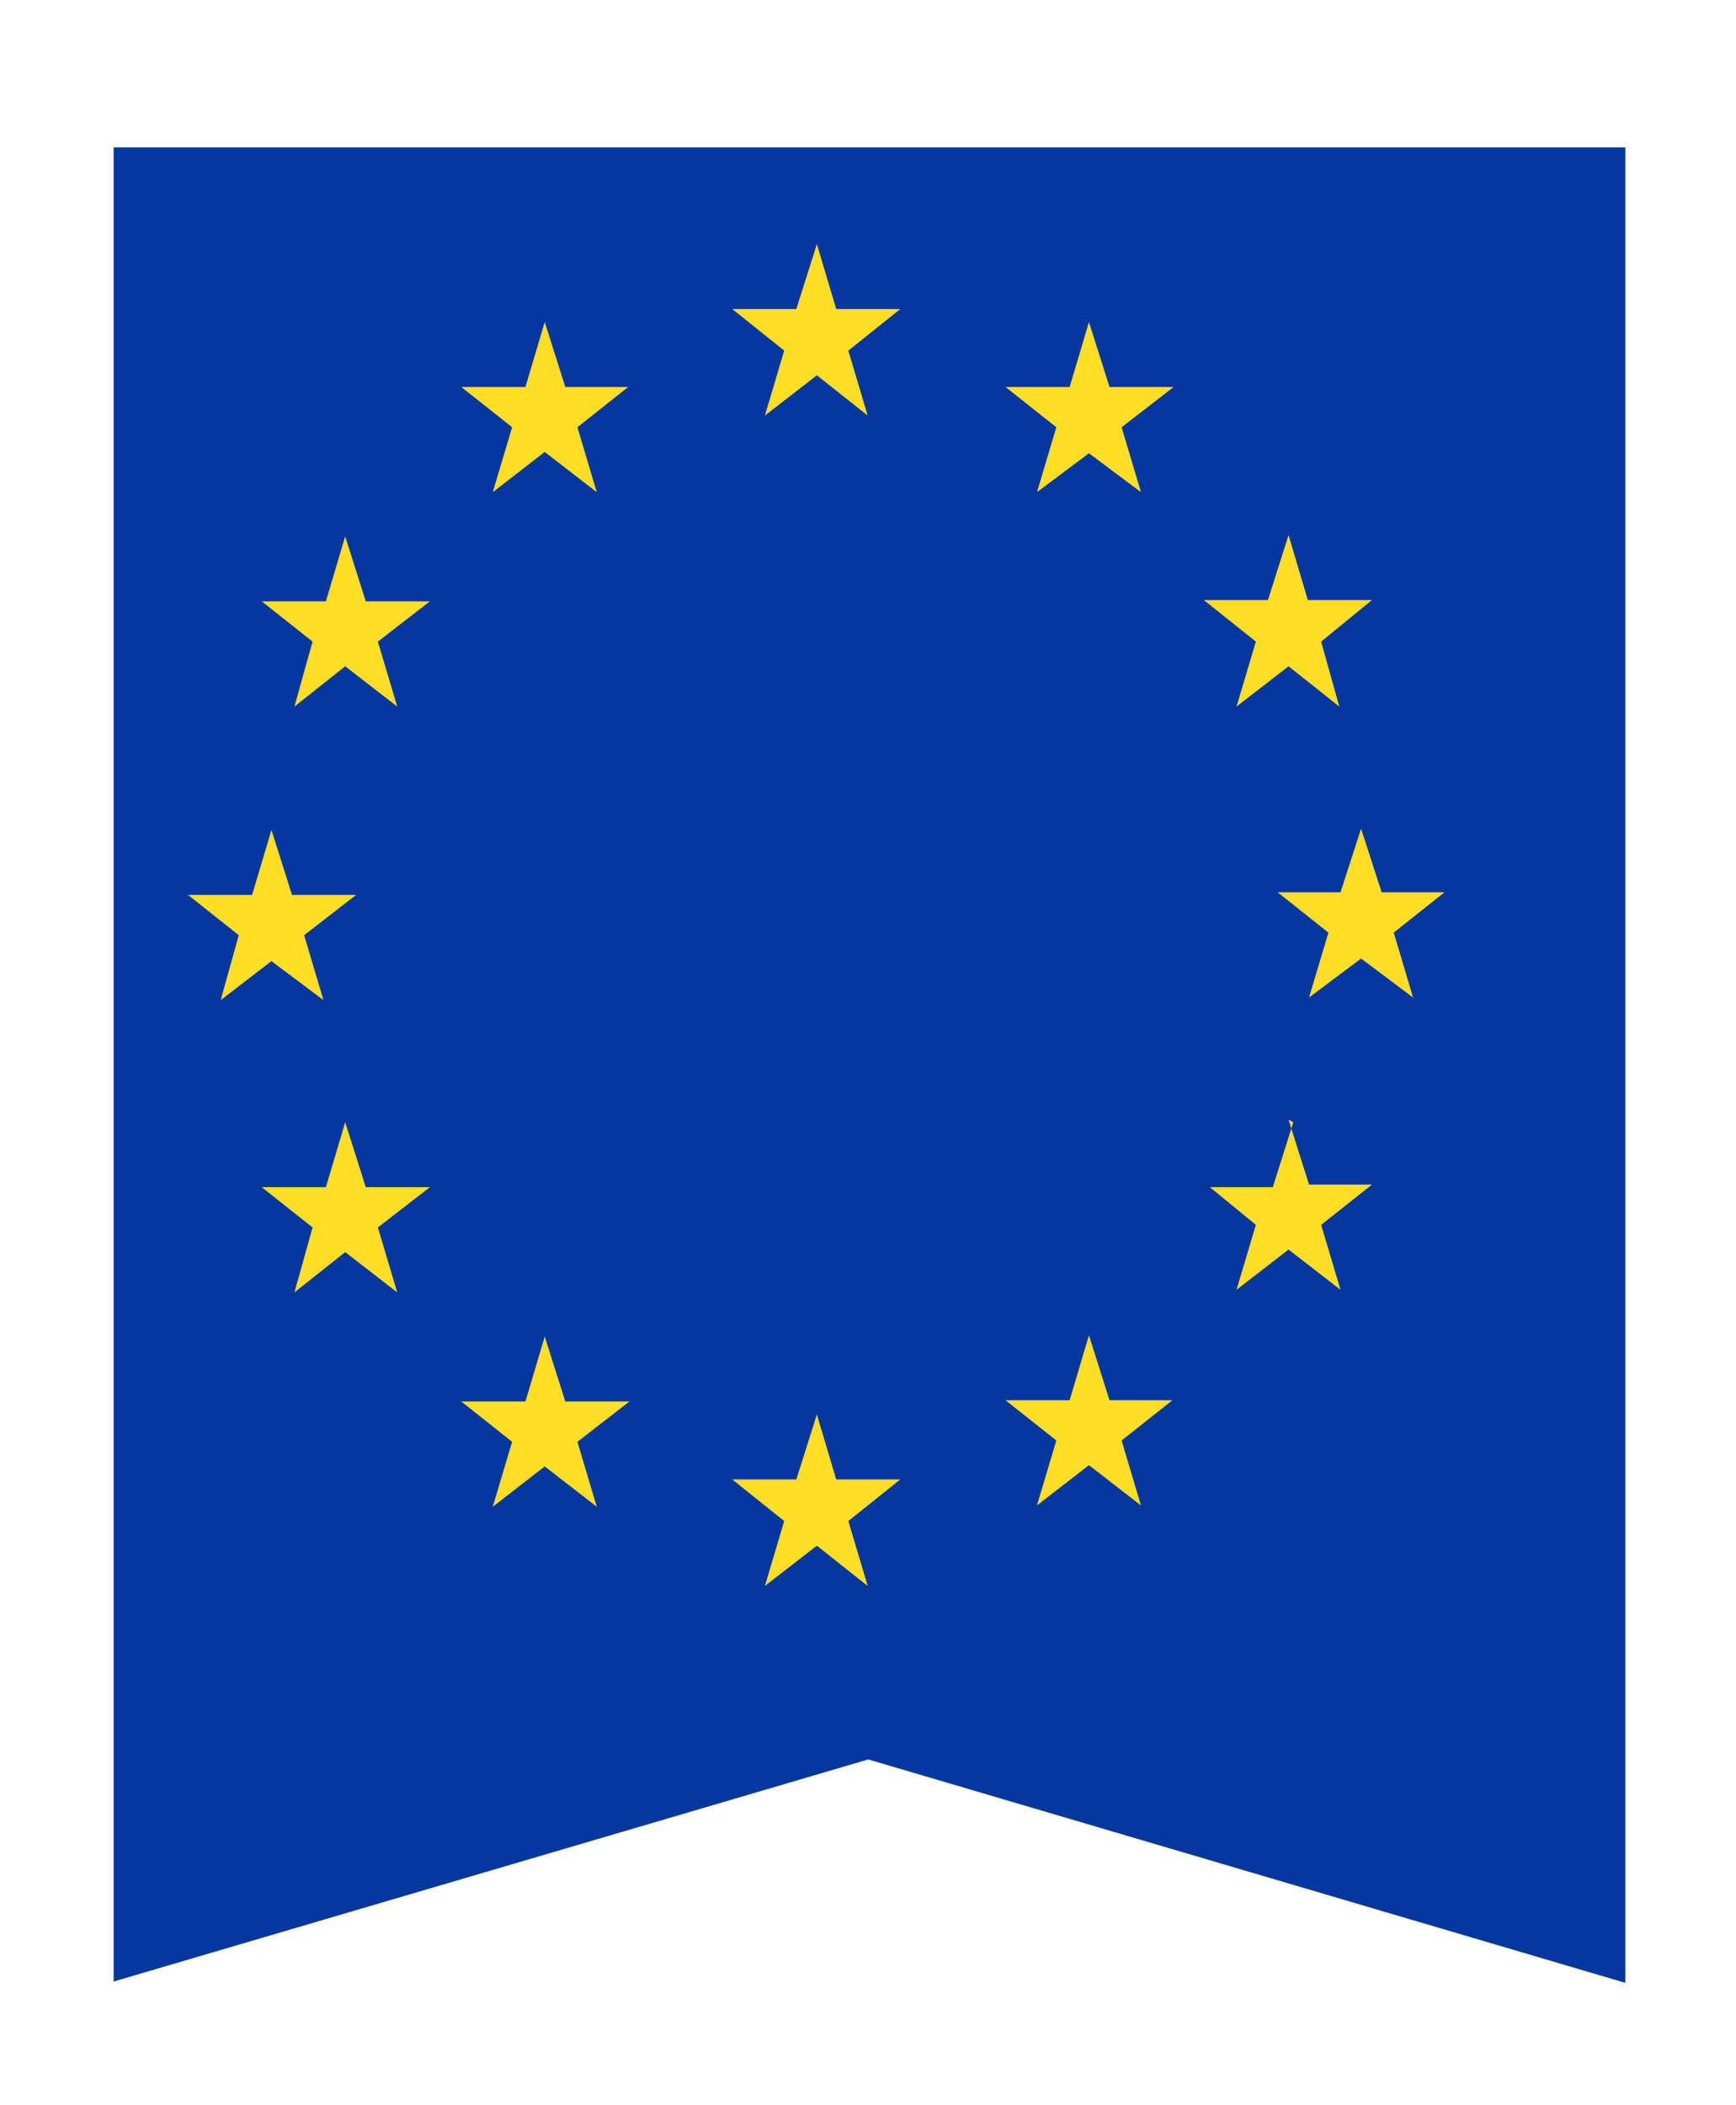
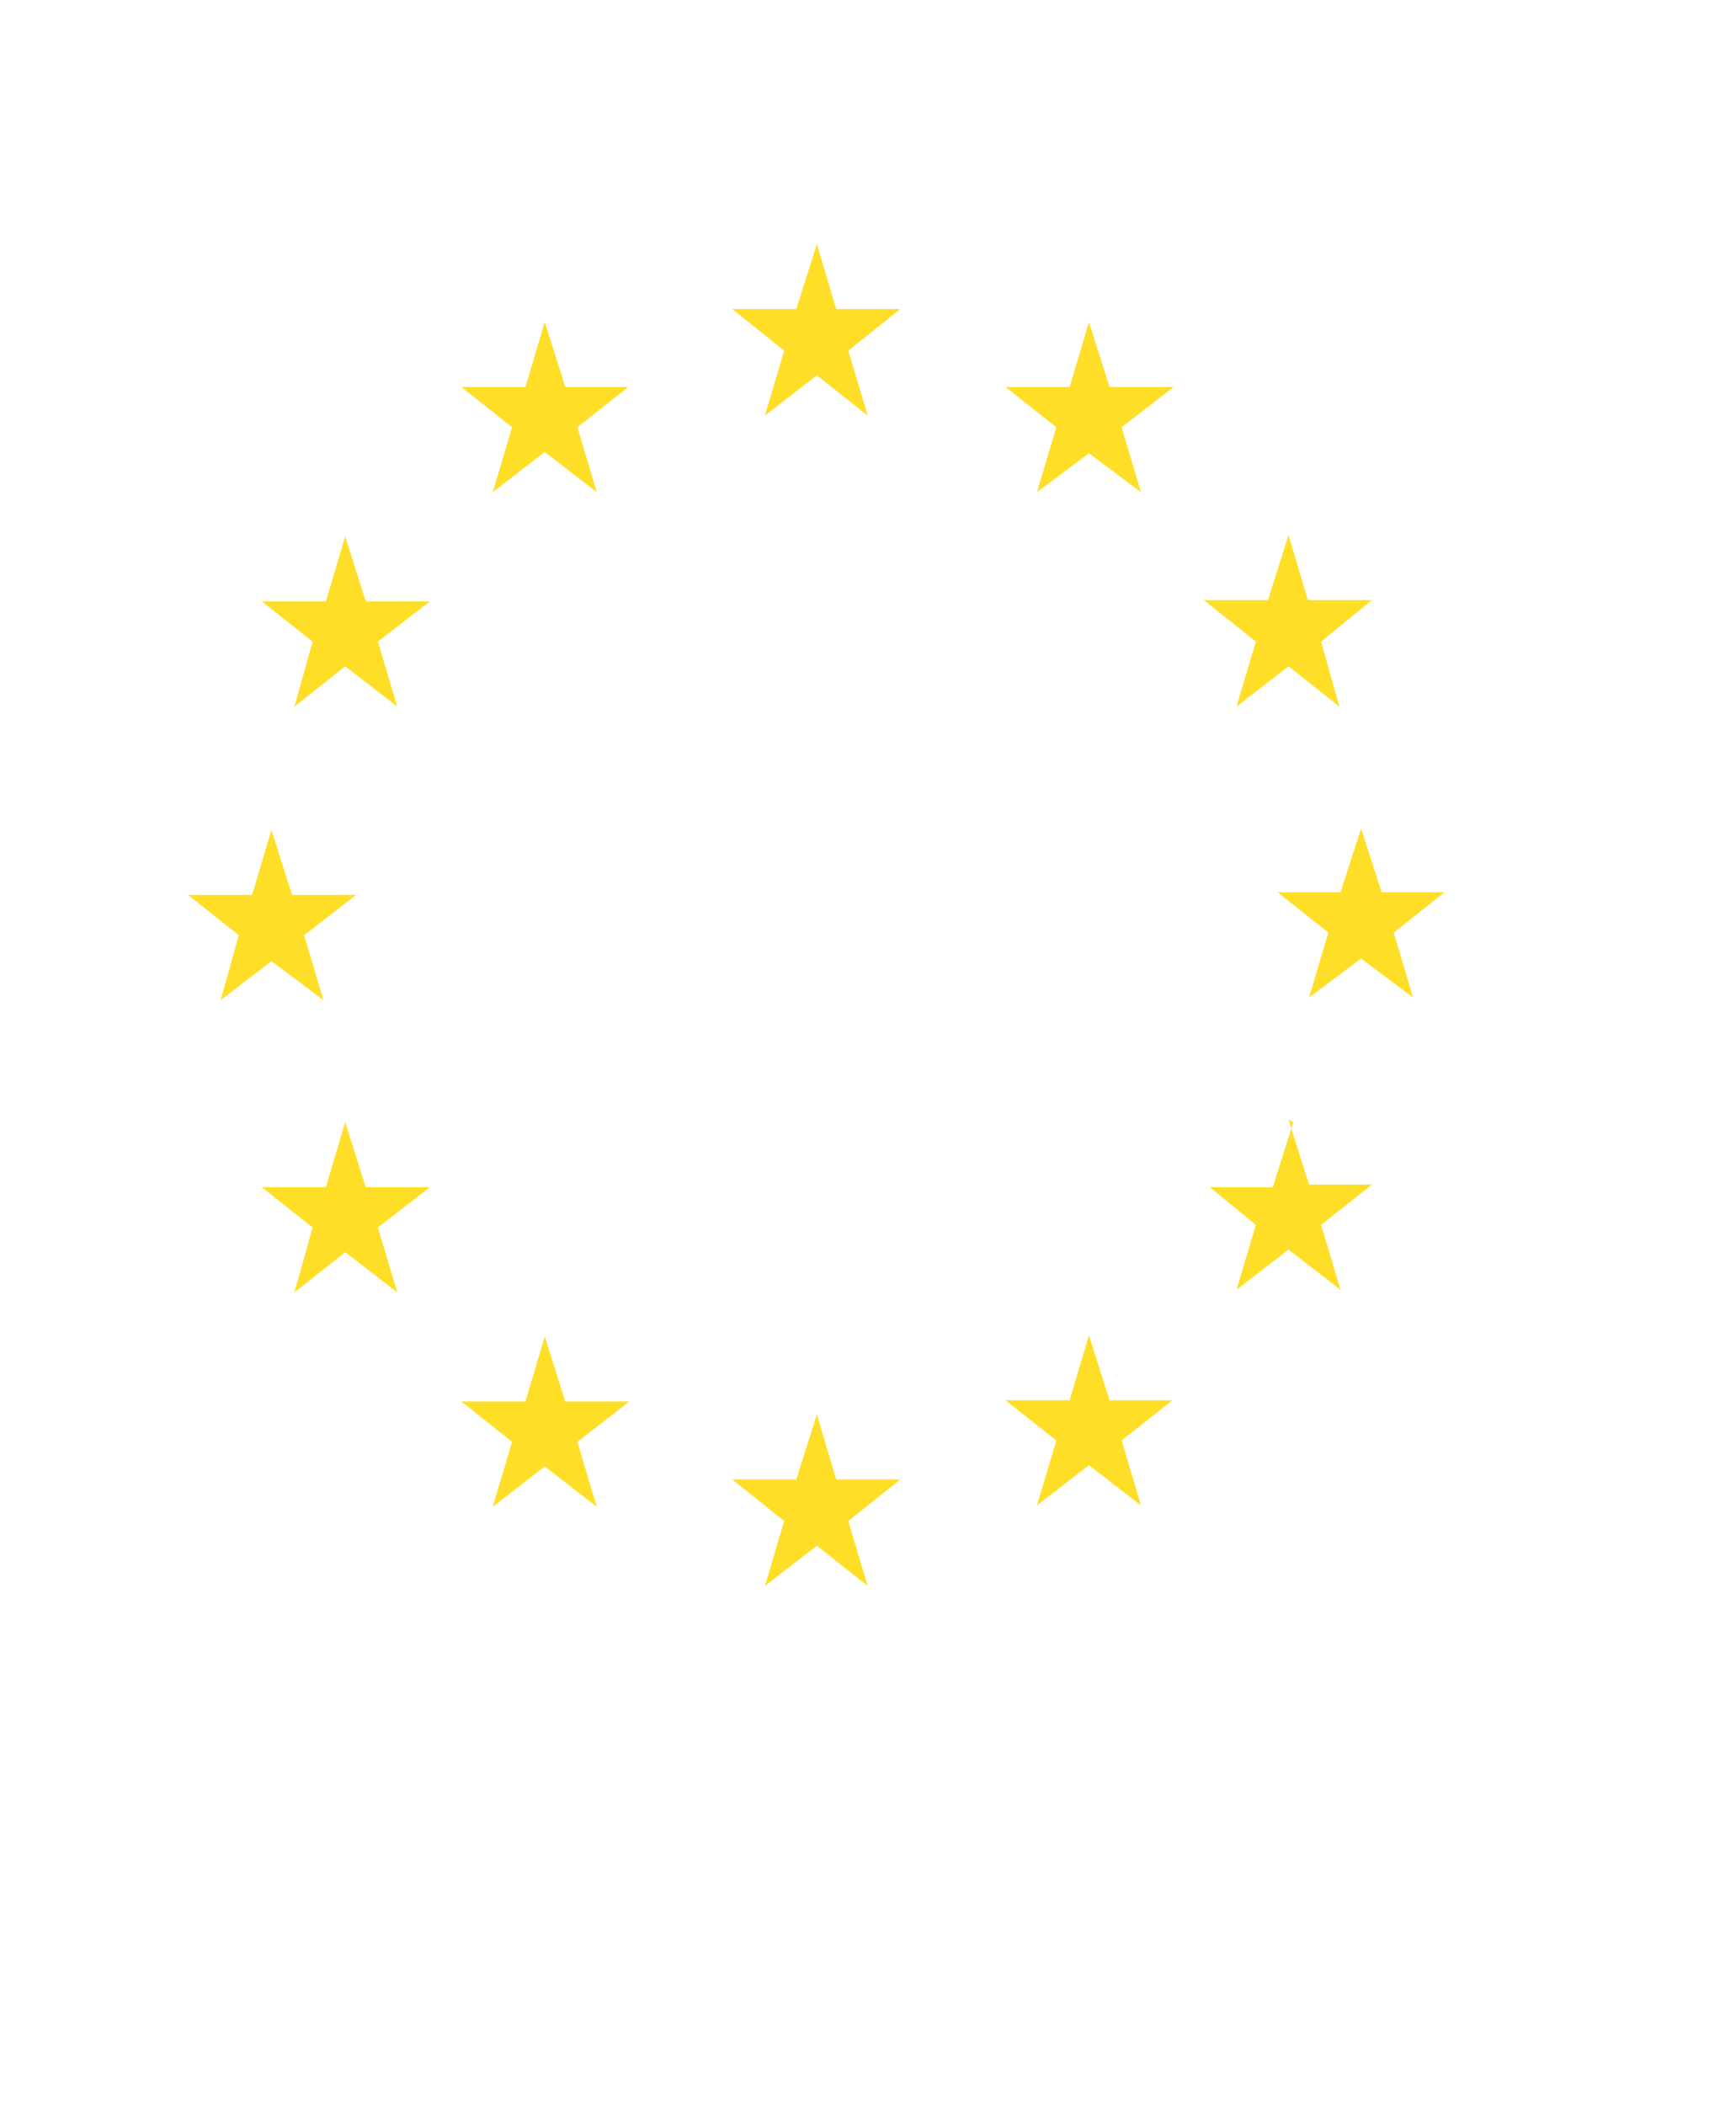
<svg xmlns="http://www.w3.org/2000/svg" width="33" height="40" viewBox="0 0 33 40" fill="none">
  <g filter="url(#filter0_d_1_155)">
-     <path fill-rule="evenodd" clip-rule="evenodd" d="M29.896 1.8V36.675L15.505 32.43L1.16 36.65V1.8H29.896Z" fill="#0437A0" />
-   </g>
+     </g>
  <path fill-rule="evenodd" clip-rule="evenodd" d="M15.528 4.638L15.896 5.872H17.114L16.126 6.662L16.494 7.896L15.528 7.131L14.54 7.896L14.907 6.662L13.919 5.872H15.137L15.528 4.638ZM10.355 25.395L10.746 26.629H11.965L10.976 27.395L11.344 28.629L10.355 27.863L9.367 28.629L9.735 27.395L8.769 26.629H9.988L10.355 25.395ZM6.562 21.323L6.953 22.557H8.172L7.183 23.322L7.551 24.556L6.562 23.791L5.597 24.556L5.942 23.322L4.976 22.557H6.195L6.562 21.323V21.323ZM5.16 15.77L5.551 17.004H6.769L5.781 17.769L6.149 19.003L5.16 18.262L4.195 19.003L4.539 17.769L3.574 17.004H4.792L5.16 15.77V15.77ZM6.562 10.192L6.953 11.426H8.172L7.183 12.191L7.551 13.425L6.562 12.66L5.597 13.425L5.942 12.191L4.976 11.426H6.195L6.562 10.192V10.192ZM10.355 6.119L10.746 7.353H11.942L10.976 8.118L11.344 9.352L10.355 8.587L9.367 9.352L9.735 8.118L8.769 7.353H9.988L10.355 6.119ZM20.7 6.119L21.091 7.353H22.31L21.321 8.118L21.689 9.352L20.7 8.612L19.712 9.352L20.08 8.118L19.114 7.353H20.333L20.7 6.119ZM24.494 10.167L24.861 11.401H26.08L25.114 12.191L25.459 13.425L24.494 12.66L23.505 13.425L23.873 12.191L22.884 11.401H24.103L24.494 10.167V10.167ZM25.873 15.745L26.264 16.954H27.459L26.494 17.72L26.861 18.953L25.873 18.213L24.884 18.953L25.252 17.72L24.287 16.954H25.482L25.873 15.745ZM24.494 21.274L24.884 22.508H26.08L25.114 23.273L25.482 24.507L24.494 23.742L23.505 24.507L23.873 23.273L22.999 22.557H24.195L24.585 21.323L24.494 21.274ZM20.7 25.371L21.091 26.605H22.287L21.321 27.37L21.689 28.604L20.7 27.839L19.712 28.604L20.08 27.37L19.114 26.605H20.333L20.7 25.371ZM15.528 26.876L15.896 28.11H17.114L16.126 28.9L16.494 30.134L15.528 29.369L14.54 30.134L14.907 28.9L13.919 28.11H15.137L15.528 26.876Z" fill="#FFDE27" />
  <defs>
    <filter id="filter0_d_1_155" x="0.16" y="0.8" width="32.736" height="38.875" filterUnits="userSpaceOnUse" color-interpolation-filters="sRGB">
      <feFlood flood-opacity="0" result="BackgroundImageFix" />
      <feColorMatrix in="SourceAlpha" type="matrix" values="0 0 0 0 0 0 0 0 0 0 0 0 0 0 0 0 0 0 127 0" result="hardAlpha" />
      <feOffset dx="1" dy="1" />
      <feGaussianBlur stdDeviation="1" />
      <feComposite in2="hardAlpha" operator="out" />
      <feColorMatrix type="matrix" values="0 0 0 0 0 0 0 0 0 0 0 0 0 0 0 0 0 0 0.35 0" />
      <feBlend mode="normal" in2="BackgroundImageFix" result="effect1_dropShadow_1_155" />
      <feBlend mode="normal" in="SourceGraphic" in2="effect1_dropShadow_1_155" result="shape" />
    </filter>
  </defs>
</svg>